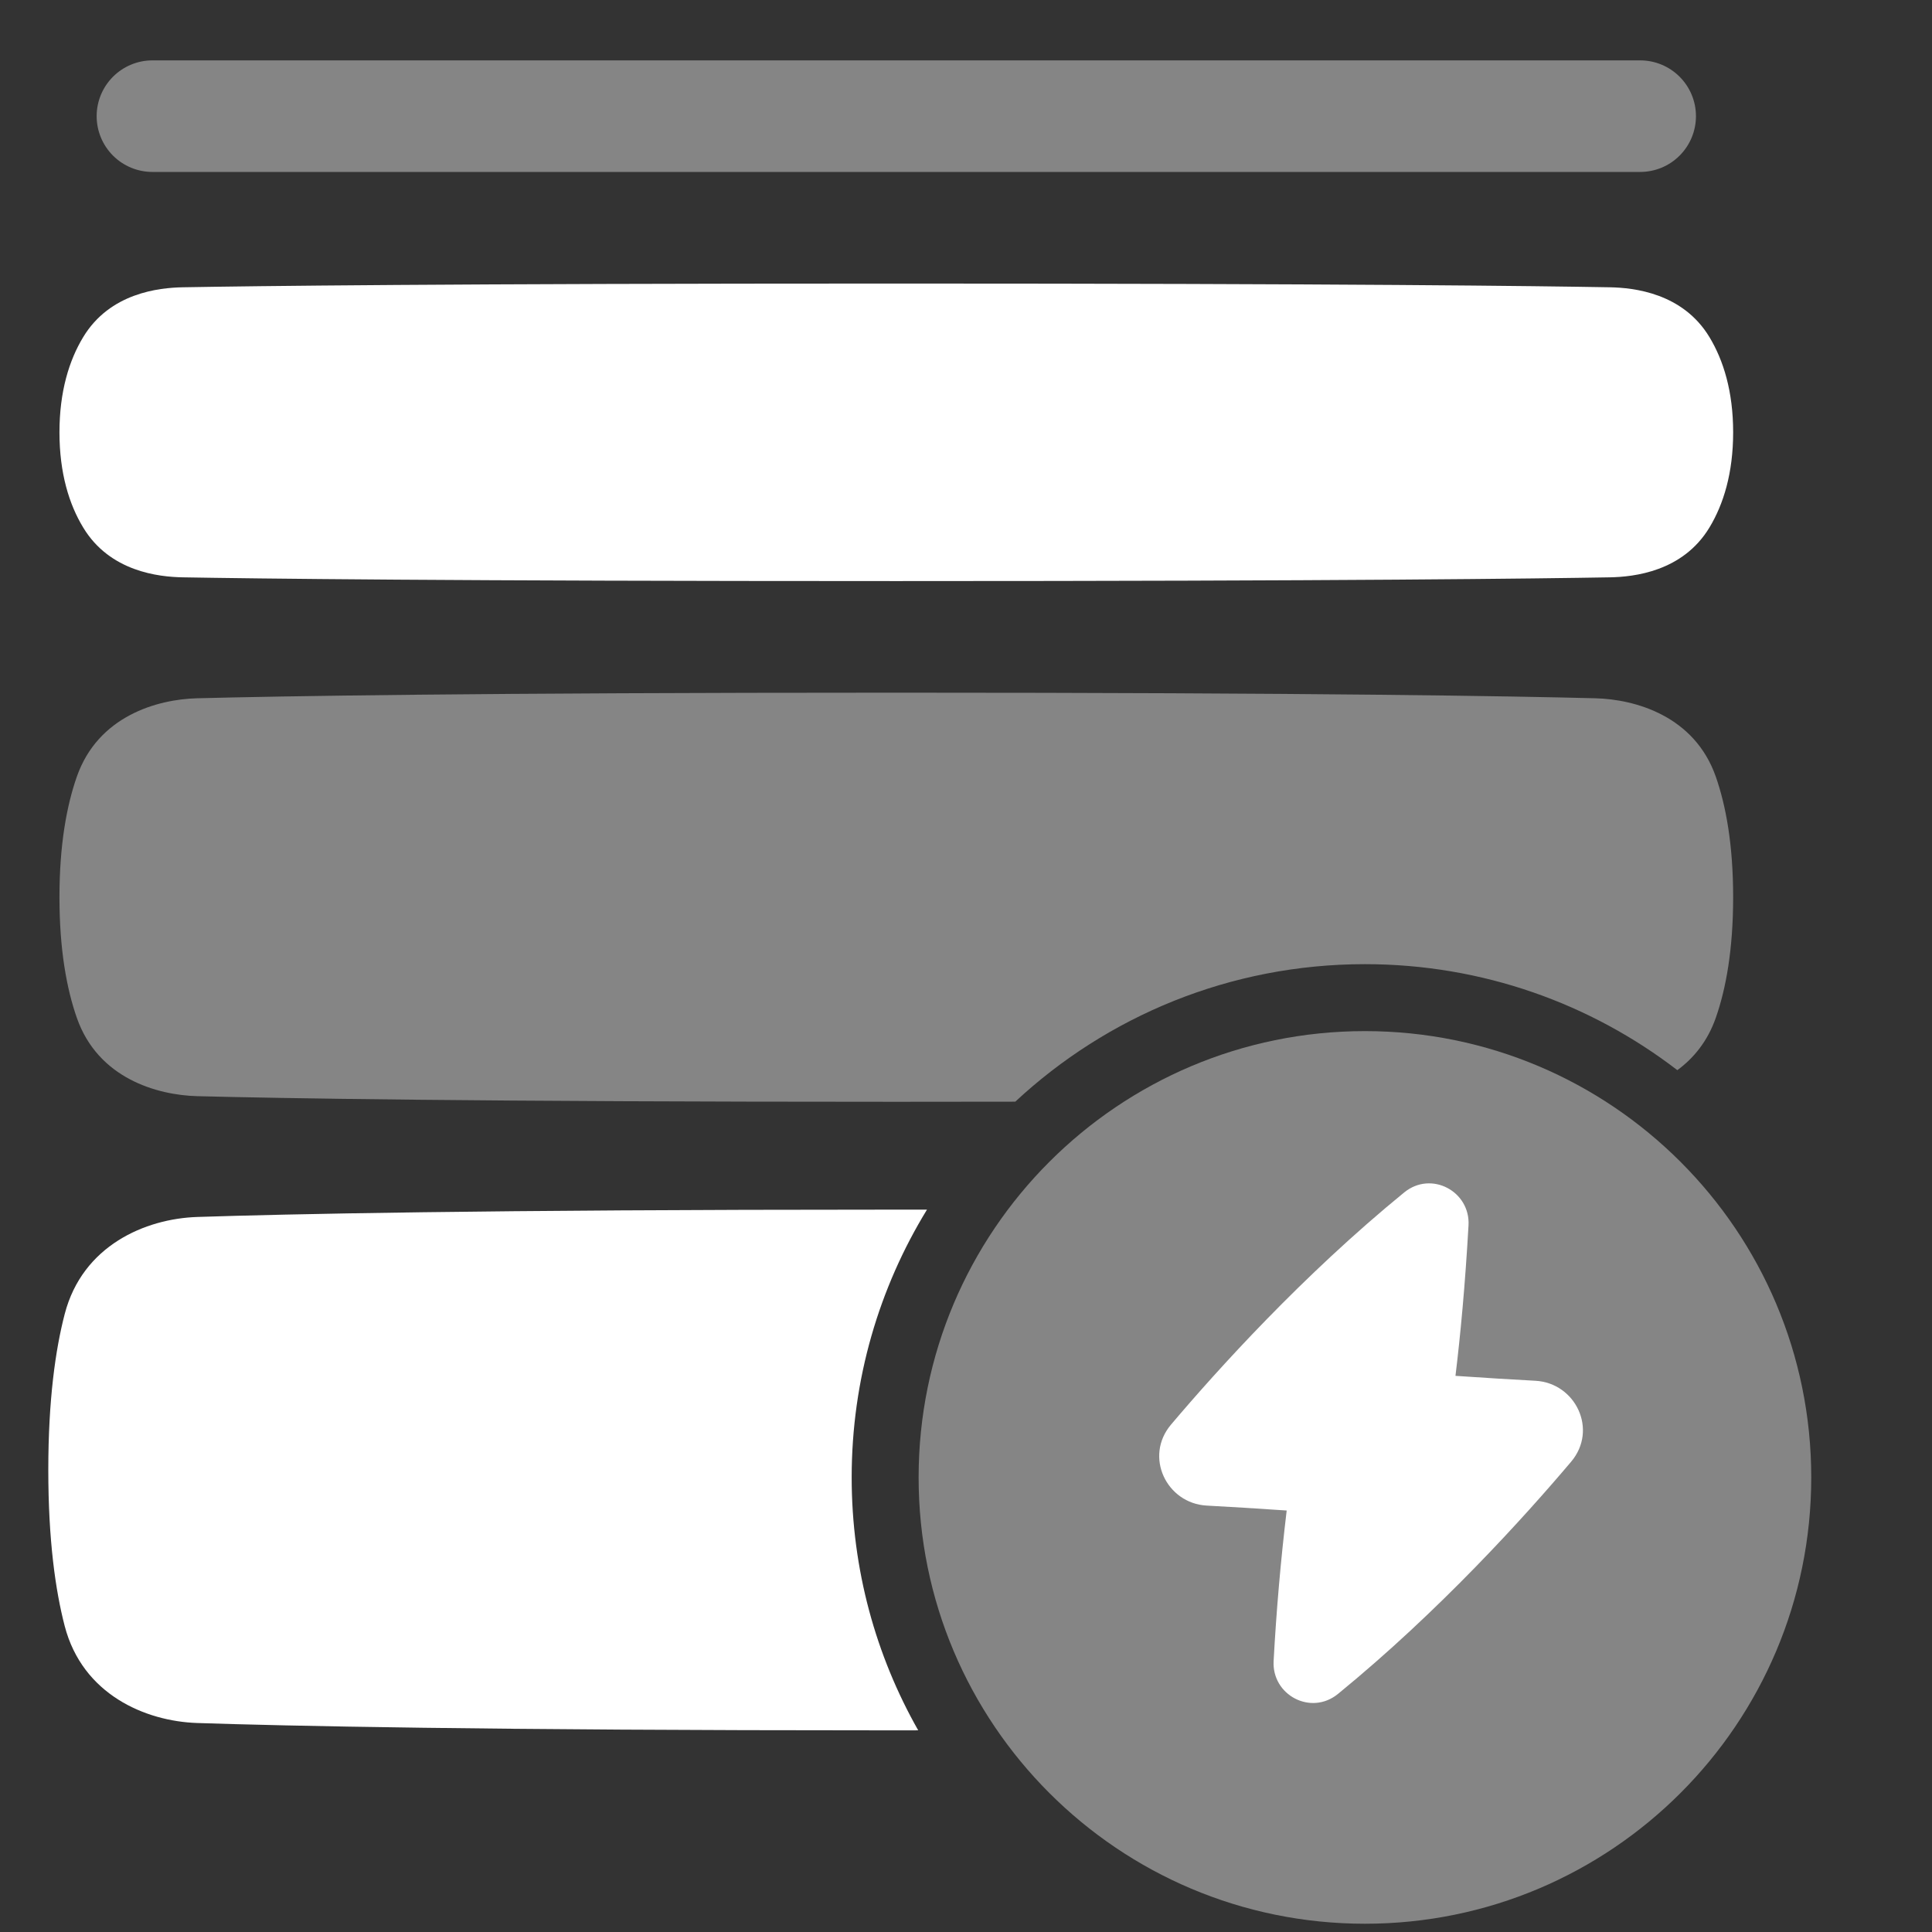
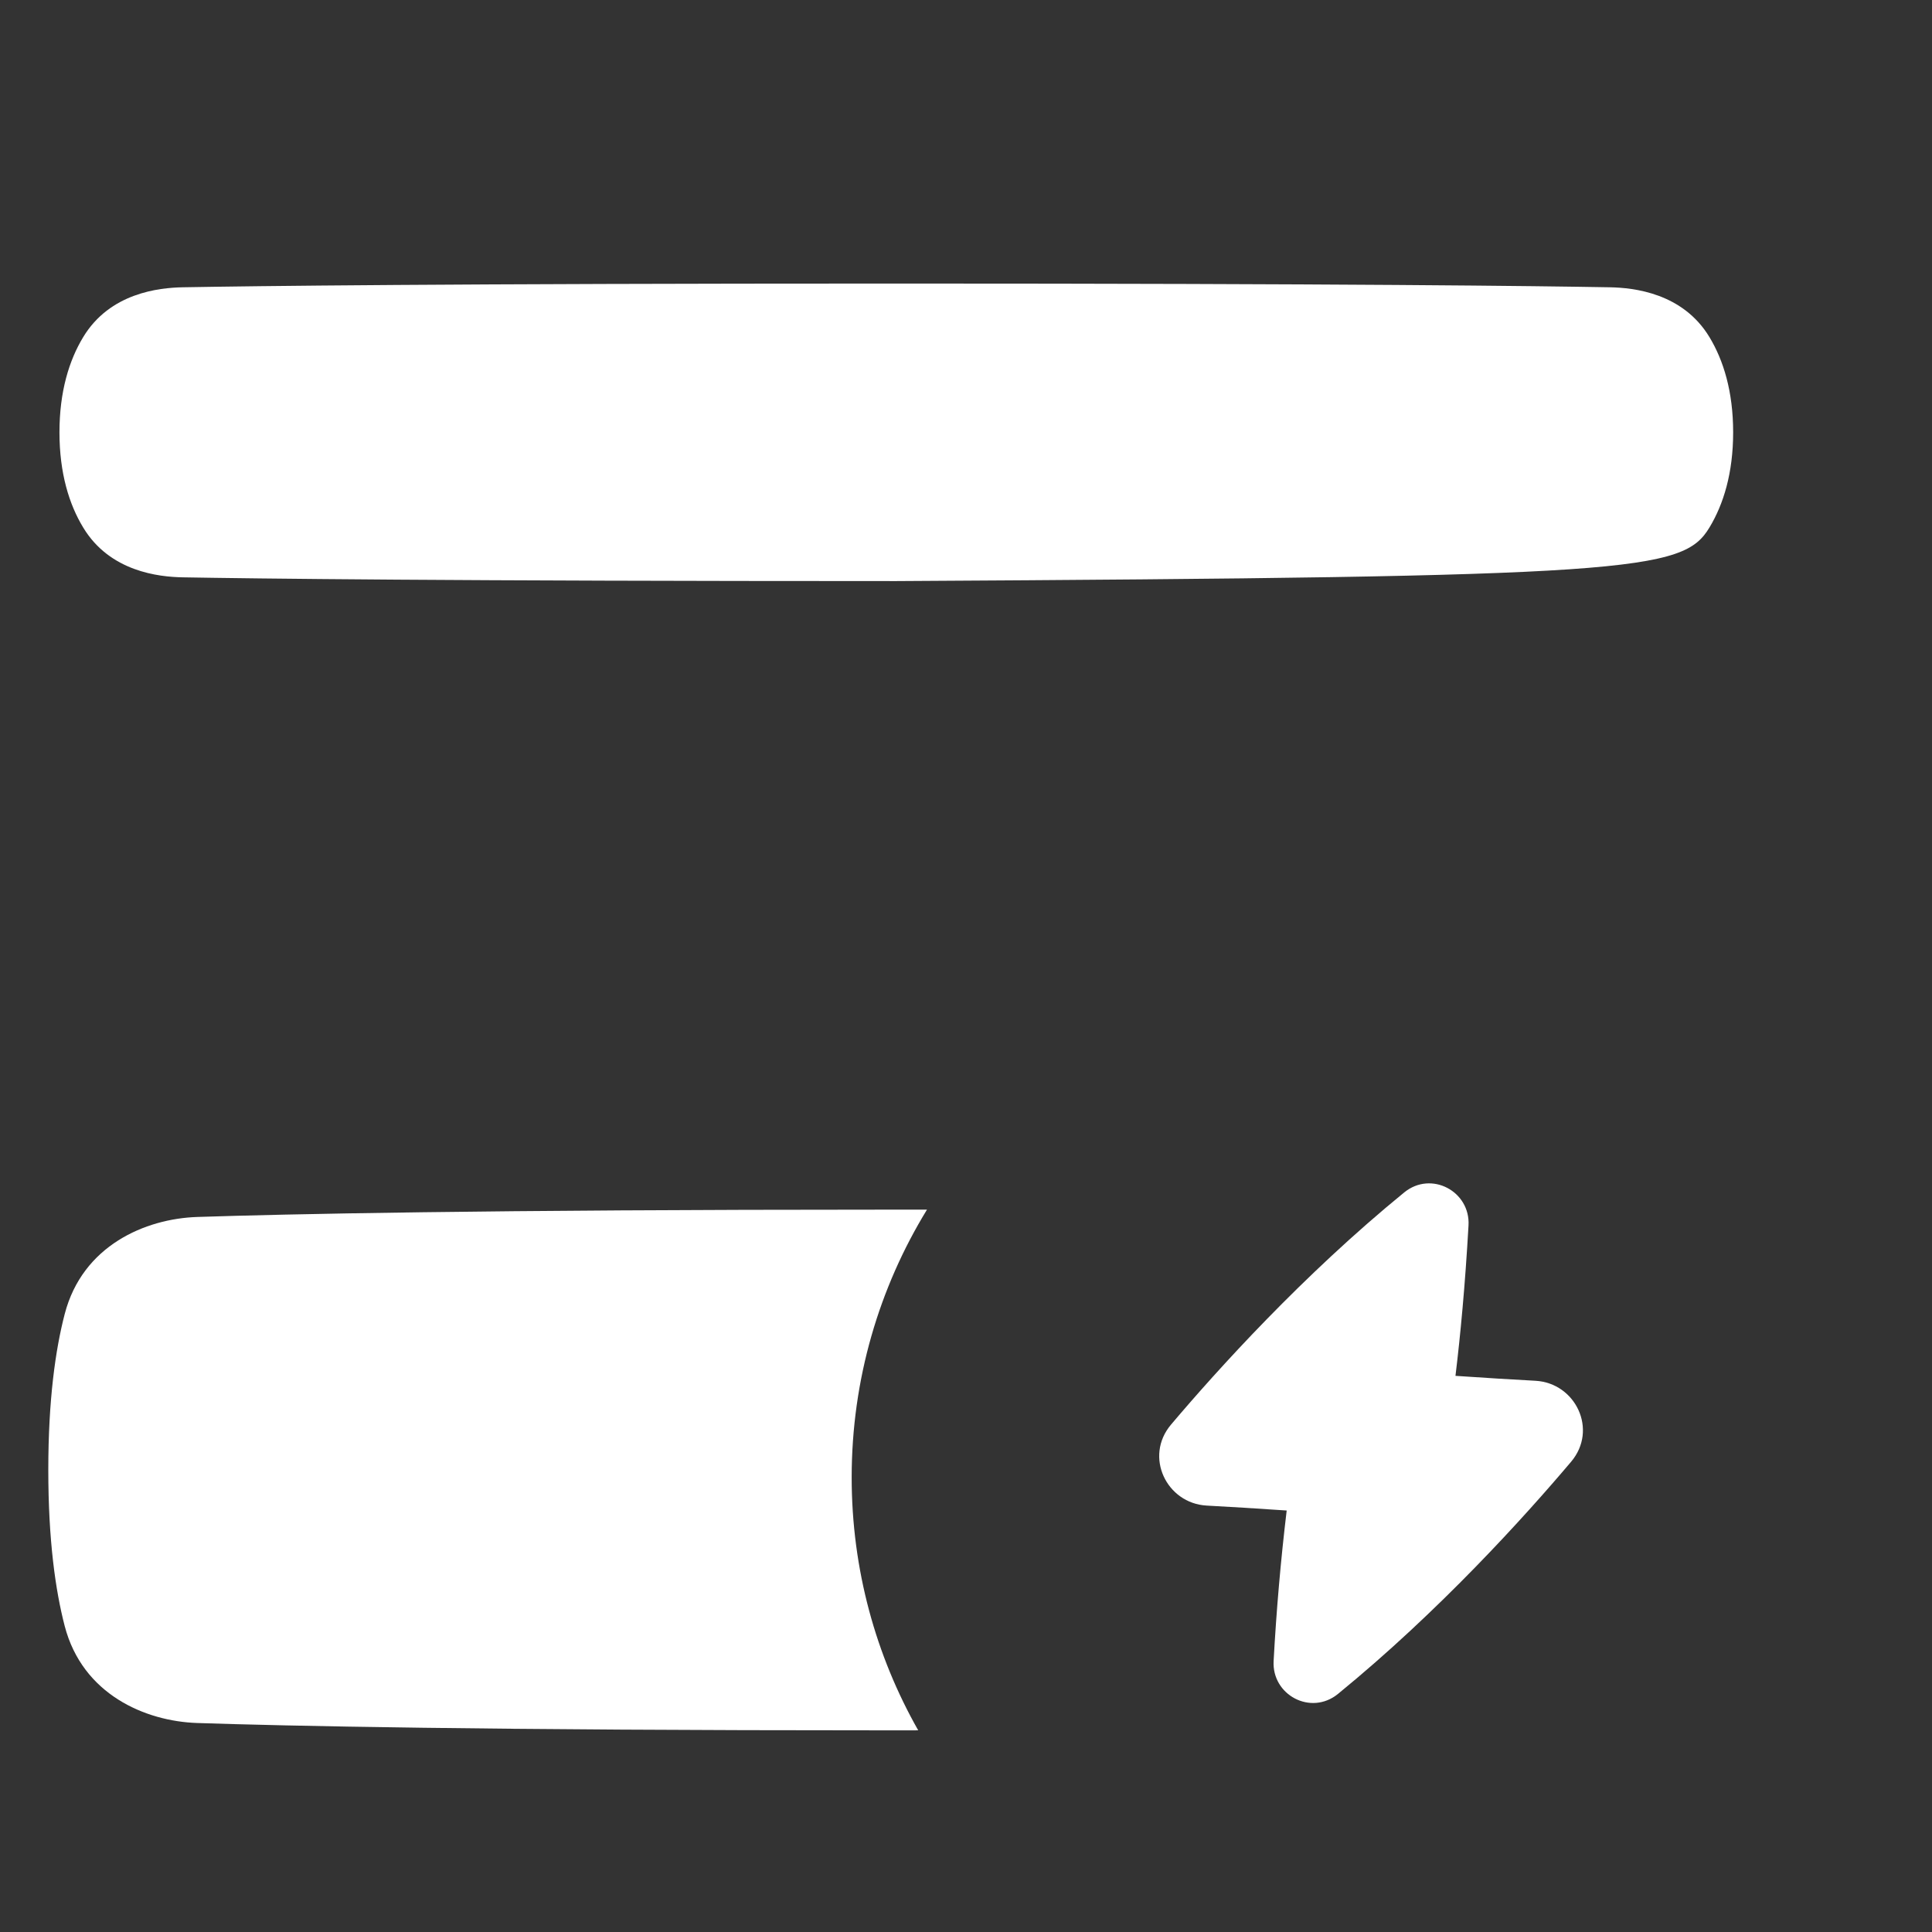
<svg xmlns="http://www.w3.org/2000/svg" width="80" height="80" viewBox="0 0 80 80" fill="none">
  <rect x="0" y="0" width="80" height="80" fill="#333333" stroke="none" />
-   <path d="M4.679 3.177C5.112 2.743 5.7 2.5 6.312 2.5H67.916C68.528 2.5 69.116 2.743 69.549 3.177C69.982 3.61 70.226 4.197 70.226 4.81C70.226 5.423 69.982 6.01 69.549 6.444C69.116 6.877 68.528 7.12 67.916 7.12H6.312C5.7 7.12 5.112 6.877 4.679 6.444C4.246 6.01 4.002 5.423 4.002 4.81C4.002 4.197 4.246 3.61 4.679 3.177Z" fill="white" fill-opacity="0.4" />
-   <path d="M2.462 17.901C2.462 19.59 2.862 20.886 3.446 21.845C4.552 23.675 6.577 23.887 7.563 23.906C10.419 23.956 18.505 24.061 37.114 24.061C55.721 24.061 63.807 23.956 66.665 23.906C67.652 23.887 69.679 23.673 70.785 21.842C71.365 20.882 71.766 19.589 71.766 17.901C71.766 16.213 71.365 14.919 70.785 13.96C69.679 12.129 67.651 11.915 66.665 11.896C63.807 11.845 55.72 11.741 37.114 11.741C18.505 11.741 10.421 11.845 7.563 11.896C6.577 11.915 4.552 12.129 3.446 13.957C2.864 14.916 2.462 16.211 2.462 17.901Z" fill="white" />
-   <path d="M3.18 42.142C2.764 40.95 2.462 39.336 2.462 37.152C2.462 34.968 2.764 33.354 3.18 32.164C4.059 29.647 6.511 28.957 8.16 28.914C11.498 28.828 19.703 28.682 37.114 28.682C54.521 28.682 62.728 28.828 66.066 28.914C67.718 28.957 70.172 29.649 71.05 32.167C71.465 33.356 71.766 34.971 71.766 37.152C71.766 39.333 71.465 40.948 71.05 42.139C70.709 43.115 70.131 43.817 69.455 44.313C65.872 41.56 61.386 39.924 56.519 39.924C50.925 39.924 45.836 42.085 42.041 45.618C40.486 45.621 38.846 45.623 37.114 45.623C19.703 45.623 11.498 45.476 8.162 45.39C6.511 45.345 4.057 44.657 3.18 42.142Z" fill="white" fill-opacity="0.4" />
+   <path d="M2.462 17.901C2.462 19.59 2.862 20.886 3.446 21.845C4.552 23.675 6.577 23.887 7.563 23.906C10.419 23.956 18.505 24.061 37.114 24.061C67.652 23.887 69.679 23.673 70.785 21.842C71.365 20.882 71.766 19.589 71.766 17.901C71.766 16.213 71.365 14.919 70.785 13.96C69.679 12.129 67.651 11.915 66.665 11.896C63.807 11.845 55.72 11.741 37.114 11.741C18.505 11.741 10.421 11.845 7.563 11.896C6.577 11.915 4.552 12.129 3.446 13.957C2.864 14.916 2.462 16.211 2.462 17.901Z" fill="white" />
  <path d="M38.384 50.089C37.817 50.089 37.24 50.089 36.652 50.089C20.03 50.089 11.789 50.273 8.165 50.392C6.024 50.464 3.417 51.569 2.679 54.412C2.297 55.881 2 57.957 2 60.869C2 63.782 2.297 65.858 2.678 67.327C3.417 70.17 6.024 71.274 8.165 71.346C11.789 71.466 20.028 71.65 36.652 71.65C37.115 71.65 37.571 71.65 38.021 71.649C36.267 68.558 35.266 64.985 35.266 61.177C35.266 57.114 36.406 53.317 38.384 50.089Z" fill="white" />
-   <path fill-rule="evenodd" clip-rule="evenodd" d="M56.519 79.658C66.725 79.658 75 71.383 75 61.177C75 50.971 66.725 42.696 56.519 42.696C46.313 42.696 38.038 50.971 38.038 61.177C38.038 71.383 46.313 79.658 56.519 79.658Z" fill="white" fill-opacity="0.4" />
  <path d="M60.808 50.742C60.888 49.331 59.265 48.462 58.145 49.376C53.941 52.807 50.402 56.73 48.491 58.988C47.367 60.316 48.305 62.251 49.965 62.343C50.888 62.392 52.025 62.461 53.279 62.547C53.031 64.617 52.851 66.694 52.738 68.776C52.659 70.187 54.281 71.056 55.402 70.142C59.605 66.711 63.144 62.788 65.055 60.529C66.179 59.201 65.24 57.267 63.581 57.175C62.658 57.125 61.521 57.057 60.268 56.971C60.471 55.298 60.668 53.227 60.808 50.742Z" fill="white" />
</svg>